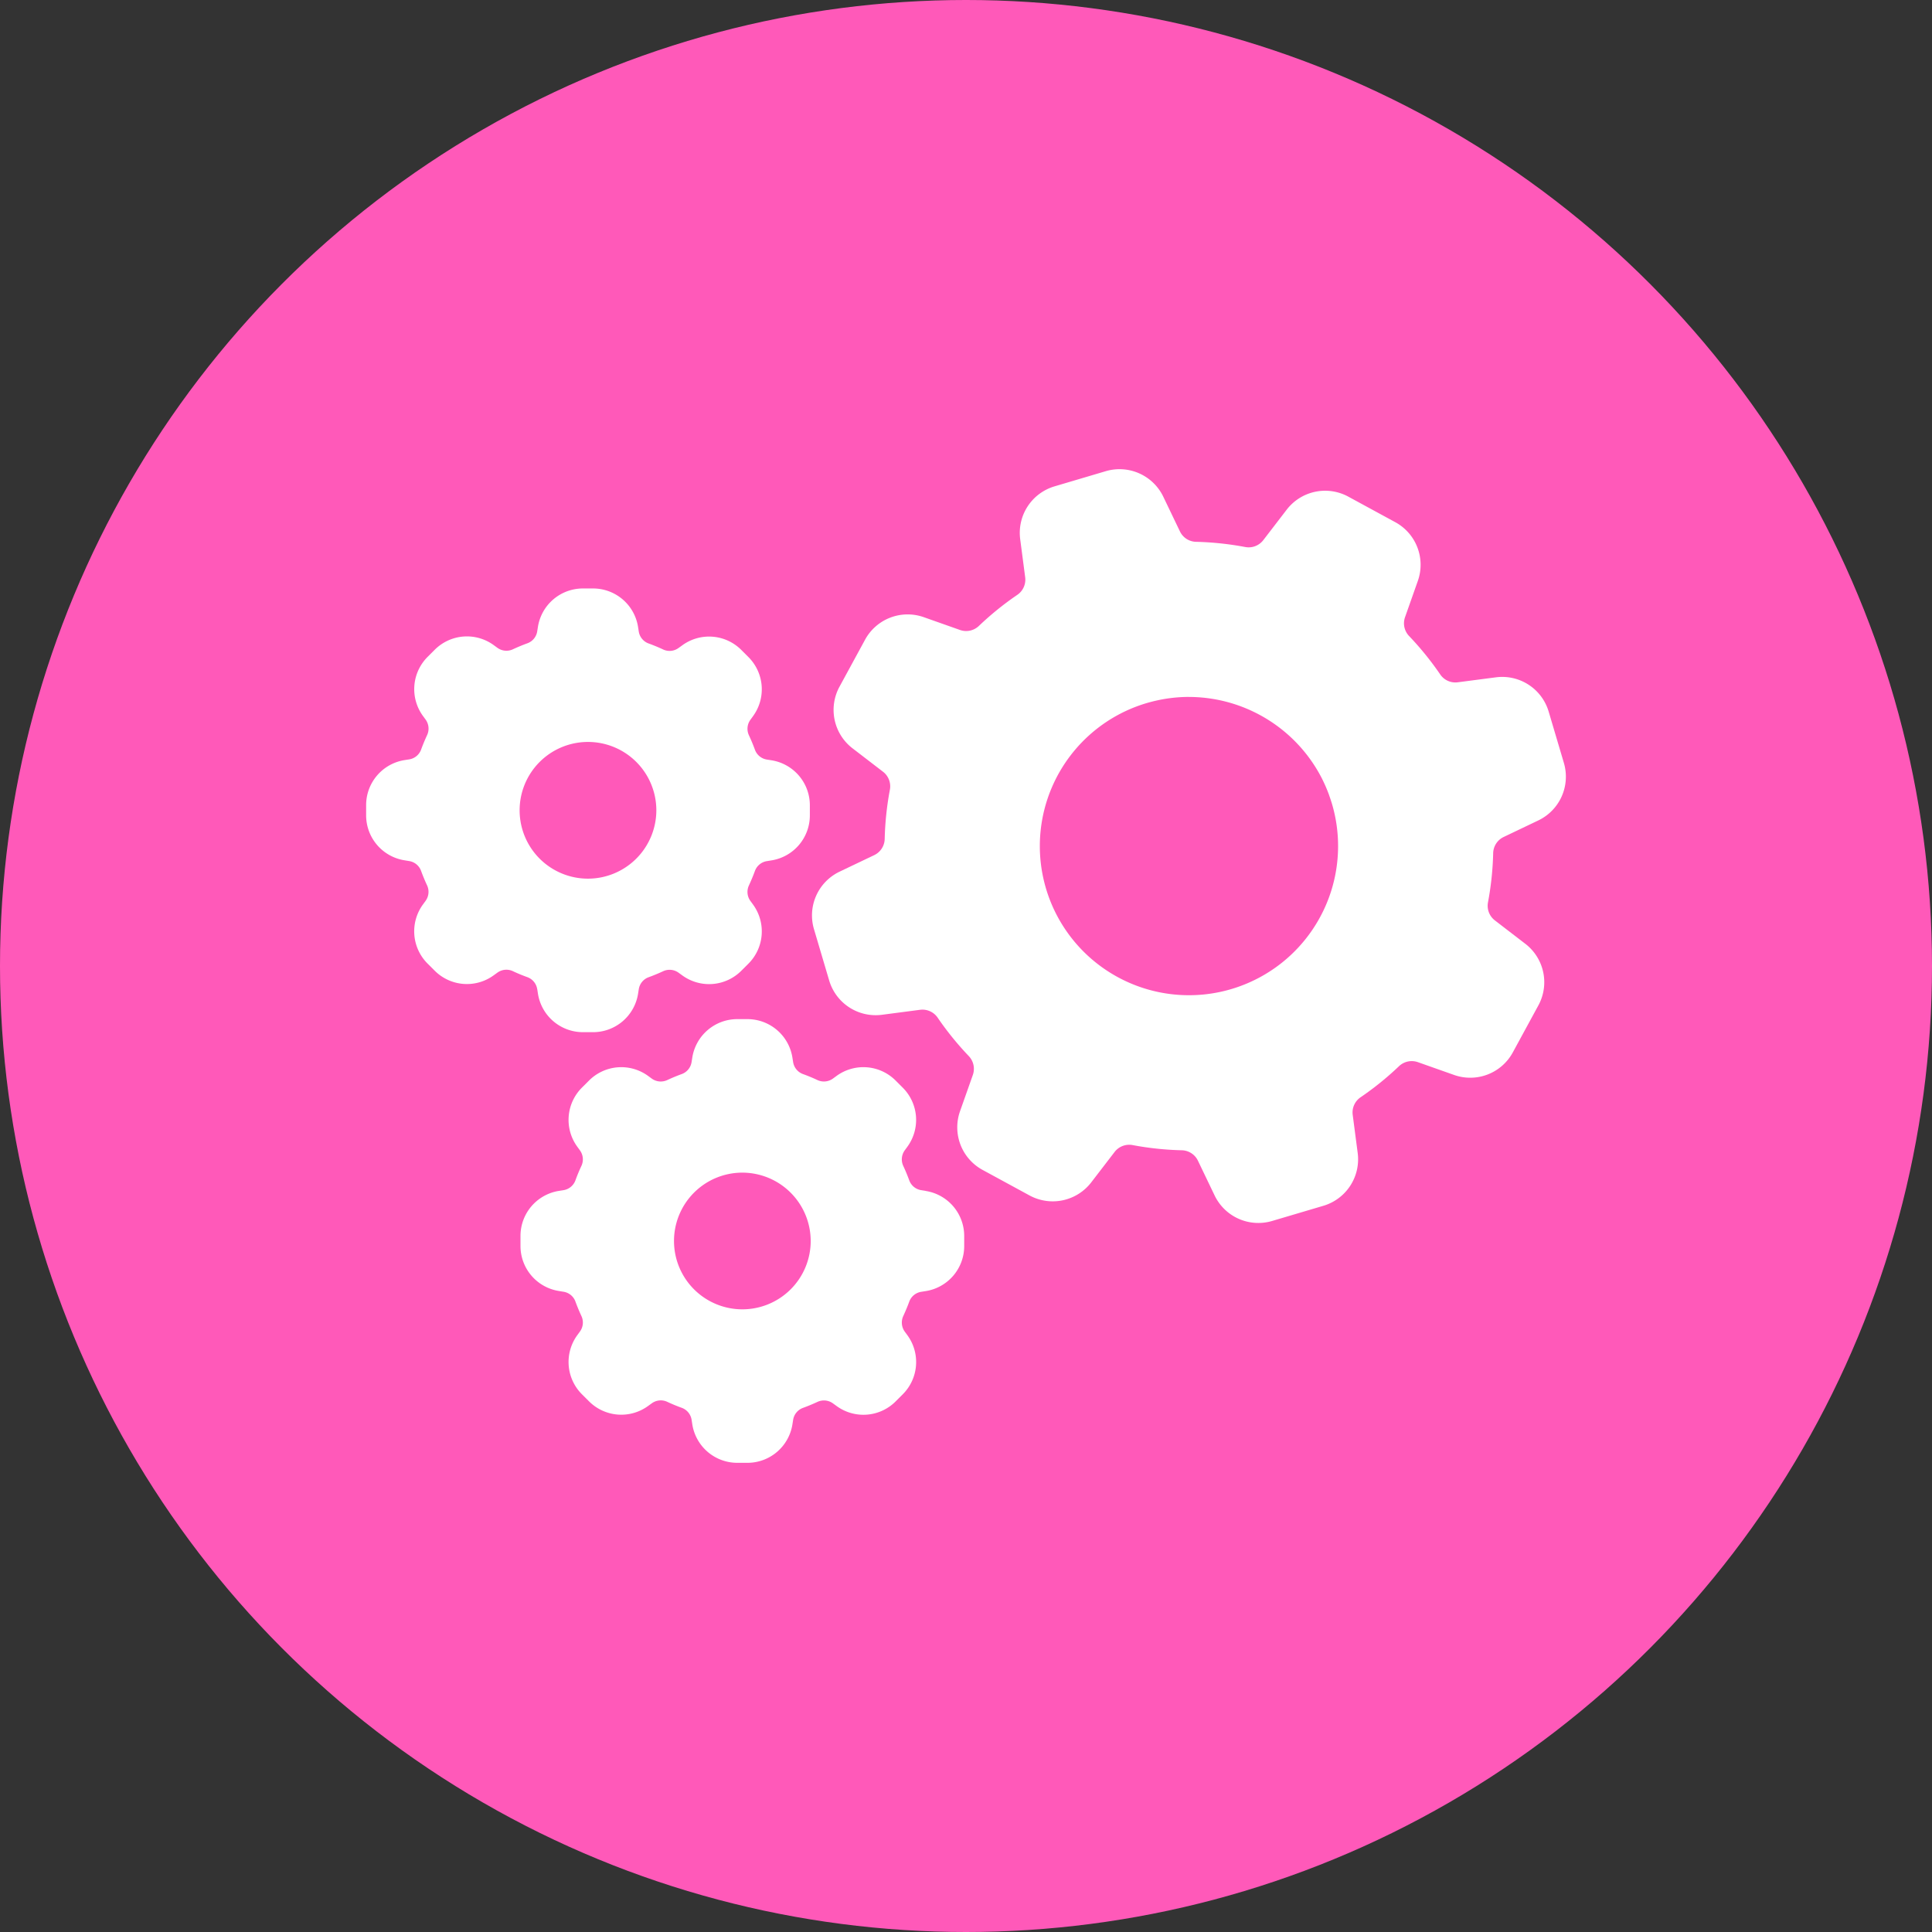
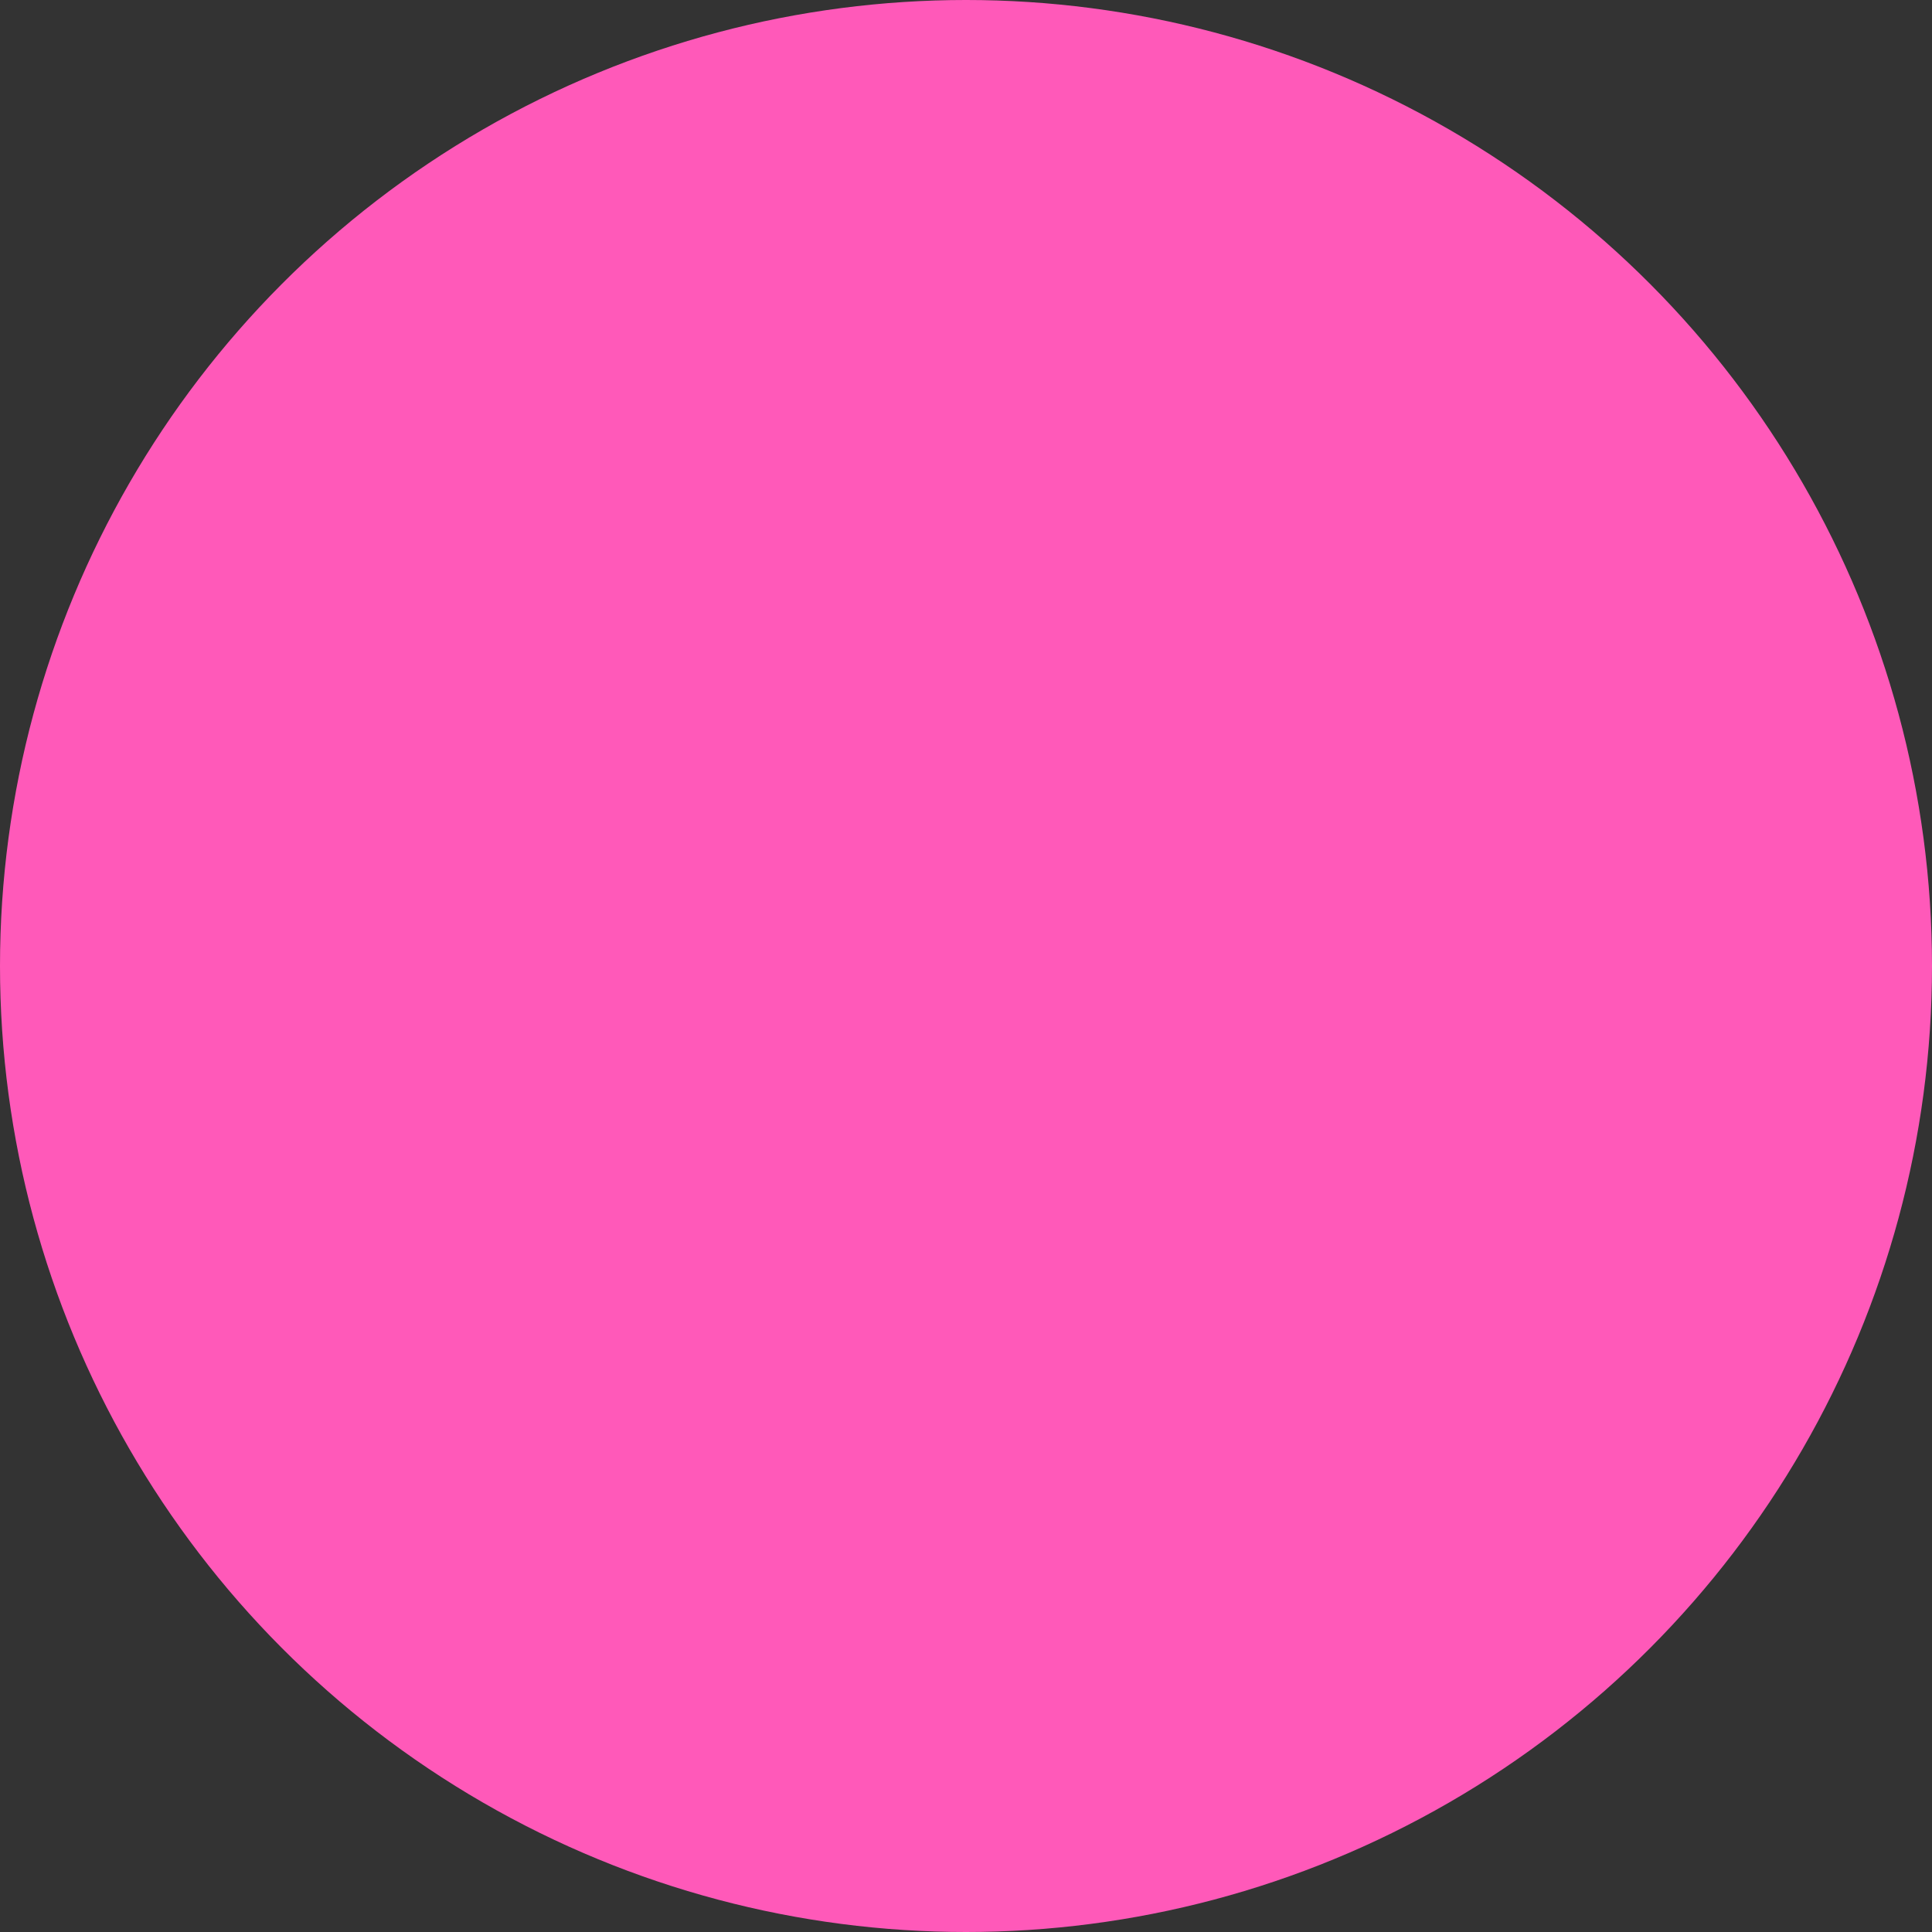
<svg xmlns="http://www.w3.org/2000/svg" width="175" height="175" viewBox="0 0 175 175">
  <rect x="0" y="0" width="175" height="175" fill="#333333" stroke="none" />
  <defs>
    <clipPath id="clip-path">
-       <rect id="Rectangle_46" data-name="Rectangle 46" width="108.671" height="90" transform="translate(0 0)" fill="#fff" />
-     </clipPath>
+       </clipPath>
  </defs>
  <g id="Group_1199" data-name="Group 1199" transform="translate(-723 -2484)">
    <circle id="Ellipse_1" data-name="Ellipse 1" cx="87.5" cy="87.5" r="87.5" transform="translate(723 2484)" fill="#ff59b9" />
    <g id="Group_1187" data-name="Group 1187" transform="translate(756.164 2526.502)">
      <g id="Group_1186" data-name="Group 1186" transform="translate(0 -0.002)" clip-path="url(#clip-path)">
        <path id="Path_1574" data-name="Path 1574" d="M339.508,1094.46h0l-.392-.062a1.376,1.376,0,0,1-1.087-.884c-.163-.447-.348-.893-.549-1.323a1.4,1.4,0,0,1,.137-1.4l.236-.324a4.125,4.125,0,0,0-.425-5.364l-.626-.626a4.123,4.123,0,0,0-5.364-.425l-.32.234a1.393,1.393,0,0,1-1.4.141c-.423-.2-.868-.383-1.325-.549a1.384,1.384,0,0,1-.886-1.089l-.062-.392a4.126,4.126,0,0,0-4.093-3.493h-.884a4.127,4.127,0,0,0-4.095,3.493l-.062.392a1.382,1.382,0,0,1-.884,1.089c-.456.165-.9.35-1.327.549a1.389,1.389,0,0,1-1.4-.139l-.324-.236a4.125,4.125,0,0,0-5.364.425l-.628.626a4.13,4.13,0,0,0-.421,5.365l.232.32a1.39,1.39,0,0,1,.141,1.4c-.207.441-.392.89-.549,1.327a1.382,1.382,0,0,1-1.089.884l-.392.062a4.127,4.127,0,0,0-3.493,4.095v.884a4.123,4.123,0,0,0,3.487,4.091l.4.066a1.376,1.376,0,0,1,1.086.88c.159.439.344.886.549,1.327a1.387,1.387,0,0,1-.139,1.4l-.234.322a4.131,4.131,0,0,0,.425,5.367l.624.622a4.126,4.126,0,0,0,5.364.426l.326-.234a1.382,1.382,0,0,1,1.4-.141c.425.2.871.385,1.329.549a1.378,1.378,0,0,1,.882,1.086l.062.4a4.127,4.127,0,0,0,4.095,3.493h.884a4.126,4.126,0,0,0,4.093-3.495l.062-.392a1.377,1.377,0,0,1,.888-1.087c.456-.167.9-.351,1.325-.549a1.386,1.386,0,0,1,1.4.143l.319.231a4.123,4.123,0,0,0,5.364-.423l.626-.626a4.126,4.126,0,0,0,.425-5.365l-.233-.318a1.4,1.4,0,0,1-.143-1.4c.2-.436.388-.88.551-1.327a1.38,1.38,0,0,1,1.093-.884l.388-.062a4.126,4.126,0,0,0,3.493-4.093v-.884a4.127,4.127,0,0,0-3.493-4.095M329.1,1099a6.191,6.191,0,1,1-6.191-6.191A6.2,6.2,0,0,1,329.1,1099" transform="translate(-288.831 -1029.092)" fill="#fff" />
        <path id="Path_1575" data-name="Path 1575" d="M15.5,270.212l.062.4a4.126,4.126,0,0,0,4.093,3.493h.886a4.126,4.126,0,0,0,4.093-3.495l.062-.392a1.376,1.376,0,0,1,.884-1.087c.456-.165.9-.35,1.329-.549a1.382,1.382,0,0,1,1.4.143l.32.231a4.125,4.125,0,0,0,5.364-.423l.628-.626a4.13,4.13,0,0,0,.423-5.365l-.234-.32a1.39,1.39,0,0,1-.141-1.4c.2-.434.388-.88.551-1.329a1.383,1.383,0,0,1,1.093-.884l.386-.062a4.126,4.126,0,0,0,3.493-4.093v-.884a4.124,4.124,0,0,0-3.493-4.095l-.392-.062a1.376,1.376,0,0,1-1.087-.884c-.163-.447-.348-.893-.549-1.323a1.387,1.387,0,0,1,.139-1.4l.234-.324a4.128,4.128,0,0,0-.425-5.364l-.626-.626a4.123,4.123,0,0,0-5.362-.425l-.326.234a1.381,1.381,0,0,1-1.4.141c-.425-.2-.871-.384-1.327-.549a1.38,1.38,0,0,1-.884-1.086l-.062-.4a4.126,4.126,0,0,0-4.093-3.493h-.886A4.126,4.126,0,0,0,15.56,237.4l-.062.392a1.38,1.38,0,0,1-.888,1.087c-.458.167-.9.351-1.325.549a1.386,1.386,0,0,1-1.4-.143l-.318-.231a4.121,4.121,0,0,0-5.364.423l-.626.626a4.128,4.128,0,0,0-.425,5.365l.233.318a1.394,1.394,0,0,1,.143,1.4c-.2.434-.388.88-.551,1.329a1.377,1.377,0,0,1-1.086.882l-.4.062A4.127,4.127,0,0,0,0,253.563v.884a4.123,4.123,0,0,0,3.487,4.091l.4.066a1.376,1.376,0,0,1,1.087.884c.163.447.348.893.549,1.324a1.392,1.392,0,0,1-.139,1.4l-.234.322a4.128,4.128,0,0,0,.425,5.367l.624.622a4.121,4.121,0,0,0,5.362.427l.324-.234a1.389,1.389,0,0,1,1.4-.141c.421.2.866.383,1.327.549a1.379,1.379,0,0,1,.884,1.086M20.1,260.2A6.192,6.192,0,1,1,26.287,254,6.2,6.2,0,0,1,20.1,260.2" transform="translate(0 -223.111)" fill="#fff" />
        <path id="Path_1576" data-name="Path 1576" d="M936.573,34.788a1.665,1.665,0,0,1,.945-1.474l3.128-1.494a4.393,4.393,0,0,0,2.327-5.234l-1.367-4.611a4.388,4.388,0,0,0-4.8-3.123l-3.44.448a1.659,1.659,0,0,1-1.594-.719,27.6,27.6,0,0,0-2.806-3.463,1.667,1.667,0,0,1-.377-1.715l1.155-3.271a4.391,4.391,0,0,0-2.054-5.343l-4.229-2.3a4.39,4.39,0,0,0-5.6,1.188l-2.112,2.749a1.67,1.67,0,0,1-1.644.619,27.686,27.686,0,0,0-4.434-.469,1.657,1.657,0,0,1-1.472-.946l-1.5-3.127A4.4,4.4,0,0,0,901.466.182l-4.613,1.367a4.393,4.393,0,0,0-3.121,4.8l.45,3.436a1.666,1.666,0,0,1-.721,1.6,27.389,27.389,0,0,0-3.462,2.8,1.67,1.67,0,0,1-1.717.377l-3.269-1.155a4.391,4.391,0,0,0-5.345,2.056l-2.3,4.227a4.391,4.391,0,0,0,1.188,5.6l2.75,2.112a1.666,1.666,0,0,1,.619,1.644,27.587,27.587,0,0,0-.467,4.432,1.665,1.665,0,0,1-.945,1.475l-3.13,1.494a4.392,4.392,0,0,0-2.325,5.234l1.366,4.613a4.391,4.391,0,0,0,4.8,3.121l3.436-.45a1.668,1.668,0,0,1,1.6.721,27.541,27.541,0,0,0,2.806,3.463,1.675,1.675,0,0,1,.377,1.715l-1.155,3.269a4.388,4.388,0,0,0,2.054,5.345l4.229,2.3a4.4,4.4,0,0,0,5.6-1.188l2.112-2.749a1.669,1.669,0,0,1,1.644-.619,27.541,27.541,0,0,0,4.43.467,1.662,1.662,0,0,1,1.475.948l1.5,3.125a4.394,4.394,0,0,0,5.232,2.327l4.613-1.366a4.394,4.394,0,0,0,3.123-4.8l-.45-3.438a1.663,1.663,0,0,1,.719-1.6,27.373,27.373,0,0,0,3.463-2.8,1.673,1.673,0,0,1,1.715-.379l3.269,1.155a4.388,4.388,0,0,0,5.345-2.054l2.3-4.229a4.389,4.389,0,0,0-1.188-5.6l-2.75-2.114a1.669,1.669,0,0,1-.617-1.644,27.675,27.675,0,0,0,.467-4.432M909.012,20.627a13.562,13.562,0,0,1,11.754,6.839c.046.081.09.161.134.242.09.161.174.326.253.492s.161.337.234.505c.026.059.049.115.073.172.073.172.143.346.207.522.026.064.049.13.071.2.084.233.159.467.231.7a13.508,13.508,0,1,1-16.788-9.114c.179-.053.359-.1.538-.146.123-.031.243-.06.366-.086a12.582,12.582,0,0,1,1.32-.229,13.57,13.57,0,0,1,1.607-.1" transform="translate(-834.486 0.002)" fill="#fff" />
      </g>
    </g>
  </g>
</svg>